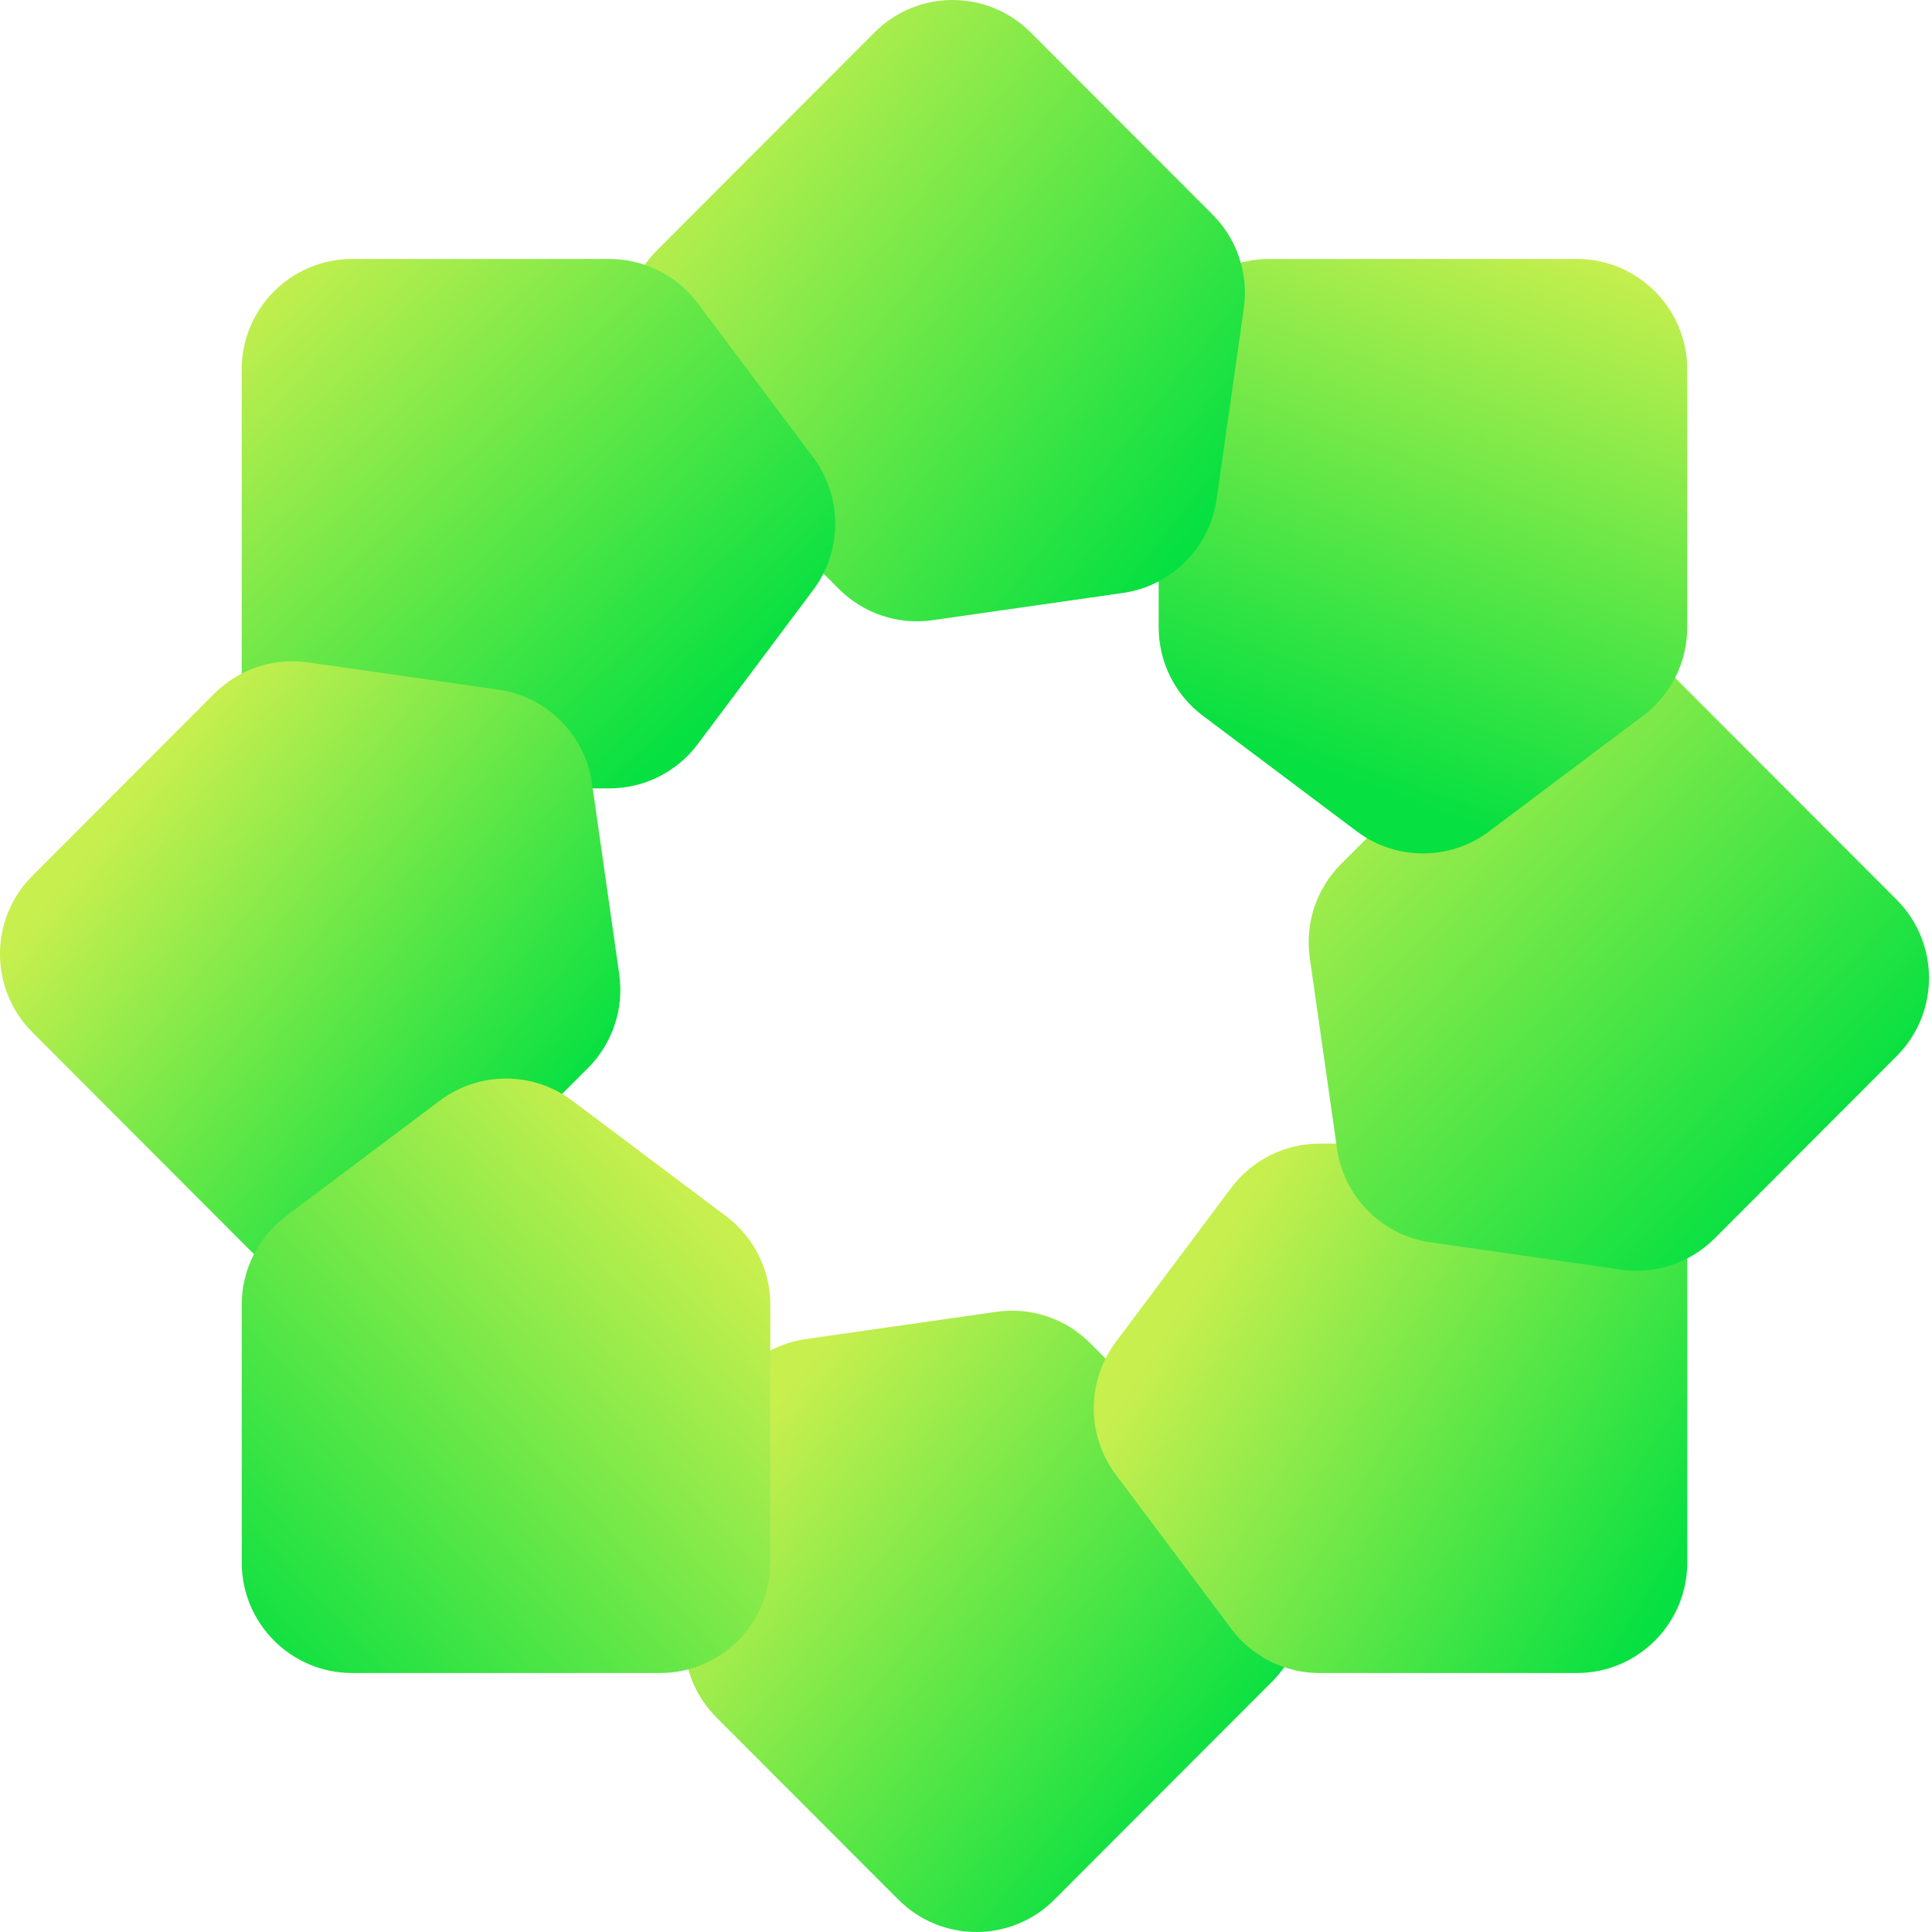
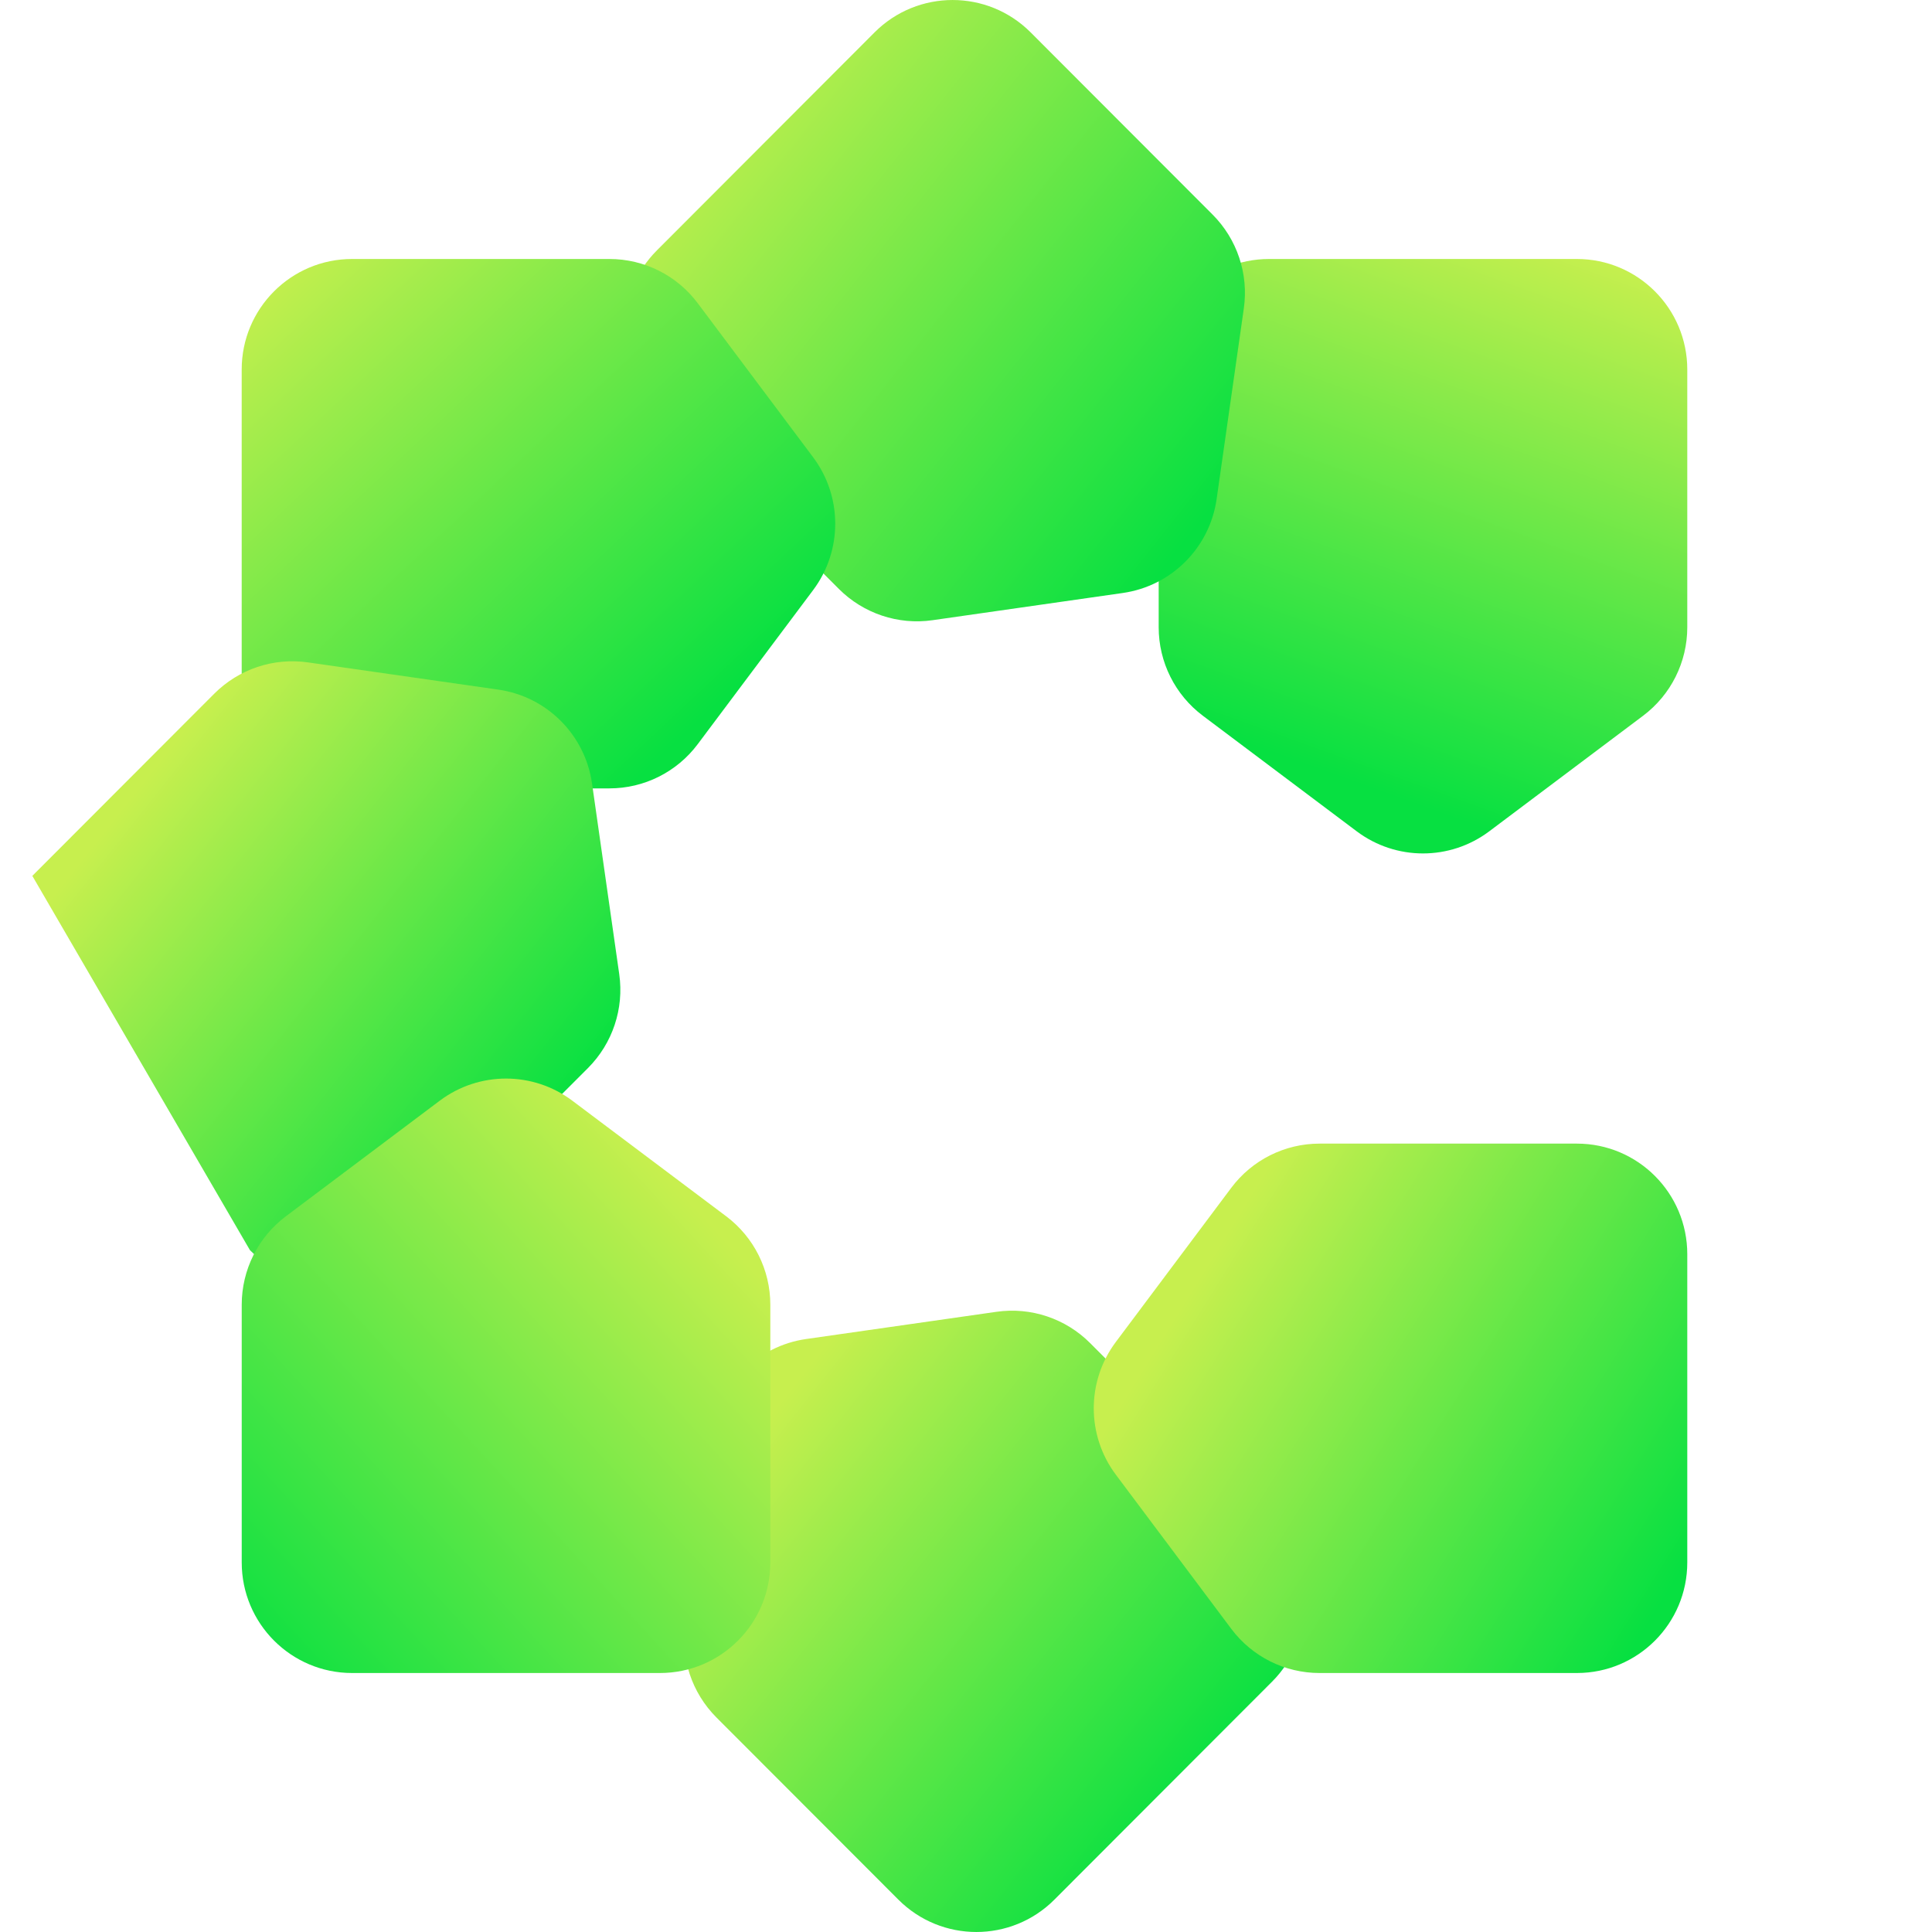
<svg xmlns="http://www.w3.org/2000/svg" fill="none" height="100%" overflow="visible" preserveAspectRatio="none" style="display: block;" viewBox="0 0 60 60" width="100%">
  <g id="Group">
    <path d="M22.123 44.499L21.278 50.422C21.126 51.492 21.486 52.572 22.248 53.336L27.899 58.994C29.237 60.335 31.408 60.335 32.746 58.994L39.506 52.225C40.844 50.884 40.844 48.71 39.506 47.37L33.855 41.711C33.093 40.947 32.014 40.586 30.947 40.739L25.032 41.585C23.524 41.802 22.339 42.988 22.123 44.499Z" fill="url(#paint0_linear_0_662)" id="Vector" />
    <path d="M34.653 45.797L38.237 50.583C38.885 51.449 39.9 51.957 40.98 51.957H48.972C50.866 51.957 52.4 50.42 52.4 48.523V38.95C52.4 37.053 50.866 35.516 48.972 35.516H40.98C39.9 35.516 38.885 36.024 38.237 36.89L34.653 41.676C33.739 42.897 33.739 44.576 34.653 45.797Z" fill="url(#paint1_linear_0_662)" id="Vector_2" />
-     <path d="M44.431 38.583L50.345 39.429C51.413 39.582 52.491 39.221 53.254 38.457L58.904 32.798C60.242 31.458 60.242 29.284 58.904 27.943L52.145 21.174C50.806 19.833 48.636 19.833 47.297 21.174L41.647 26.832C40.884 27.596 40.524 28.676 40.676 29.746L41.522 35.669C41.737 37.18 42.922 38.366 44.431 38.583Z" fill="url(#paint2_linear_0_662)" id="Vector_3" />
    <path d="M46.249 25.818L51.028 22.228C51.892 21.579 52.4 20.562 52.4 19.481V11.477C52.4 9.58 50.865 8.043 48.971 8.043H39.413C37.519 8.043 35.984 9.58 35.984 11.477V19.481C35.984 20.562 36.492 21.579 37.356 22.228L42.135 25.818C43.354 26.733 45.03 26.733 46.249 25.818Z" fill="url(#paint3_linear_0_662)" id="Vector_4" />
    <path d="M37.783 15.501L38.628 9.578C38.781 8.508 38.421 7.428 37.658 6.664L32.008 1.006C30.669 -0.335 28.499 -0.335 27.16 1.006L20.401 7.775C19.062 9.116 19.062 11.29 20.401 12.63L26.051 18.289C26.814 19.053 27.892 19.414 28.96 19.261L34.874 18.415C36.382 18.198 37.567 17.012 37.783 15.501Z" fill="url(#paint4_linear_0_662)" id="Vector_5" />
    <path d="M25.254 14.203L21.669 9.417C21.021 8.551 20.006 8.043 18.926 8.043H10.935C9.04 8.043 7.506 9.58 7.506 11.477V21.05C7.506 22.947 9.04 24.484 10.935 24.484H18.926C20.006 24.484 21.021 23.976 21.669 23.11L25.254 18.324C26.167 17.103 26.167 15.424 25.254 14.203Z" fill="url(#paint5_linear_0_662)" id="Vector_6" />
-     <path d="M15.477 21.417L9.563 20.571C8.495 20.418 7.417 20.779 6.654 21.543L1.004 27.201C-0.335 28.542 -0.335 30.716 1.004 32.057L7.763 38.826C9.102 40.167 11.272 40.167 12.611 38.826L18.261 33.168C19.024 32.404 19.384 31.324 19.231 30.254L18.386 24.331C18.17 22.82 16.986 21.634 15.477 21.417Z" fill="url(#paint6_linear_0_662)" id="Vector_7" />
+     <path d="M15.477 21.417L9.563 20.571C8.495 20.418 7.417 20.779 6.654 21.543L1.004 27.201L7.763 38.826C9.102 40.167 11.272 40.167 12.611 38.826L18.261 33.168C19.024 32.404 19.384 31.324 19.231 30.254L18.386 24.331C18.17 22.82 16.986 21.634 15.477 21.417Z" fill="url(#paint6_linear_0_662)" id="Vector_7" />
    <path d="M13.658 34.182L8.879 37.772C8.015 38.421 7.507 39.438 7.507 40.519V48.523C7.507 50.42 9.042 51.957 10.936 51.957H20.494C22.388 51.957 23.923 50.42 23.923 48.523V40.519C23.923 39.438 23.415 38.421 22.551 37.772L17.772 34.182C16.553 33.267 14.877 33.267 13.658 34.182Z" fill="url(#paint7_linear_0_662)" id="Vector_8" />
  </g>
  <defs>
    <linearGradient gradientUnits="userSpaceOnUse" id="paint0_linear_0_662" x1="34.318" x2="20.323" y1="59.561" y2="48.479">
      <stop stop-color="#07E041" />
      <stop offset="1" stop-color="#C7EF4E" />
    </linearGradient>
    <linearGradient gradientUnits="userSpaceOnUse" id="paint1_linear_0_662" x1="50.213" x2="35.329" y1="52.007" y2="42.766">
      <stop stop-color="#07E041" />
      <stop offset="1" stop-color="#C7EF4E" />
    </linearGradient>
    <linearGradient gradientUnits="userSpaceOnUse" id="paint2_linear_0_662" x1="53.122" x2="37.516" y1="39.504" y2="24.685">
      <stop stop-color="#07E041" />
      <stop offset="1" stop-color="#C7EF4E" />
    </linearGradient>
    <linearGradient gradientUnits="userSpaceOnUse" id="paint3_linear_0_662" x1="37.156" x2="43.266" y1="22.535" y2="5.585">
      <stop stop-color="#07E041" />
      <stop offset="1" stop-color="#C7EF4E" />
    </linearGradient>
    <linearGradient gradientUnits="userSpaceOnUse" id="paint4_linear_0_662" x1="36.036" x2="19.881" y1="17.791" y2="4.998">
      <stop stop-color="#07E041" />
      <stop offset="1" stop-color="#C7EF4E" />
    </linearGradient>
    <linearGradient gradientUnits="userSpaceOnUse" id="paint5_linear_0_662" x1="19.446" x2="6.159" y1="24.518" y2="10.35">
      <stop stop-color="#07E041" />
      <stop offset="1" stop-color="#C7EF4E" />
    </linearGradient>
    <linearGradient gradientUnits="userSpaceOnUse" id="paint6_linear_0_662" x1="18.009" x2="5.055" y1="33.769" y2="23.512">
      <stop stop-color="#07E041" />
      <stop offset="1" stop-color="#C7EF4E" />
    </linearGradient>
    <linearGradient gradientUnits="userSpaceOnUse" id="paint7_linear_0_662" x1="7.622" x2="22.424" y1="52.007" y2="38.395">
      <stop stop-color="#07E041" />
      <stop offset="1" stop-color="#C7EF4E" />
    </linearGradient>
  </defs>
</svg>